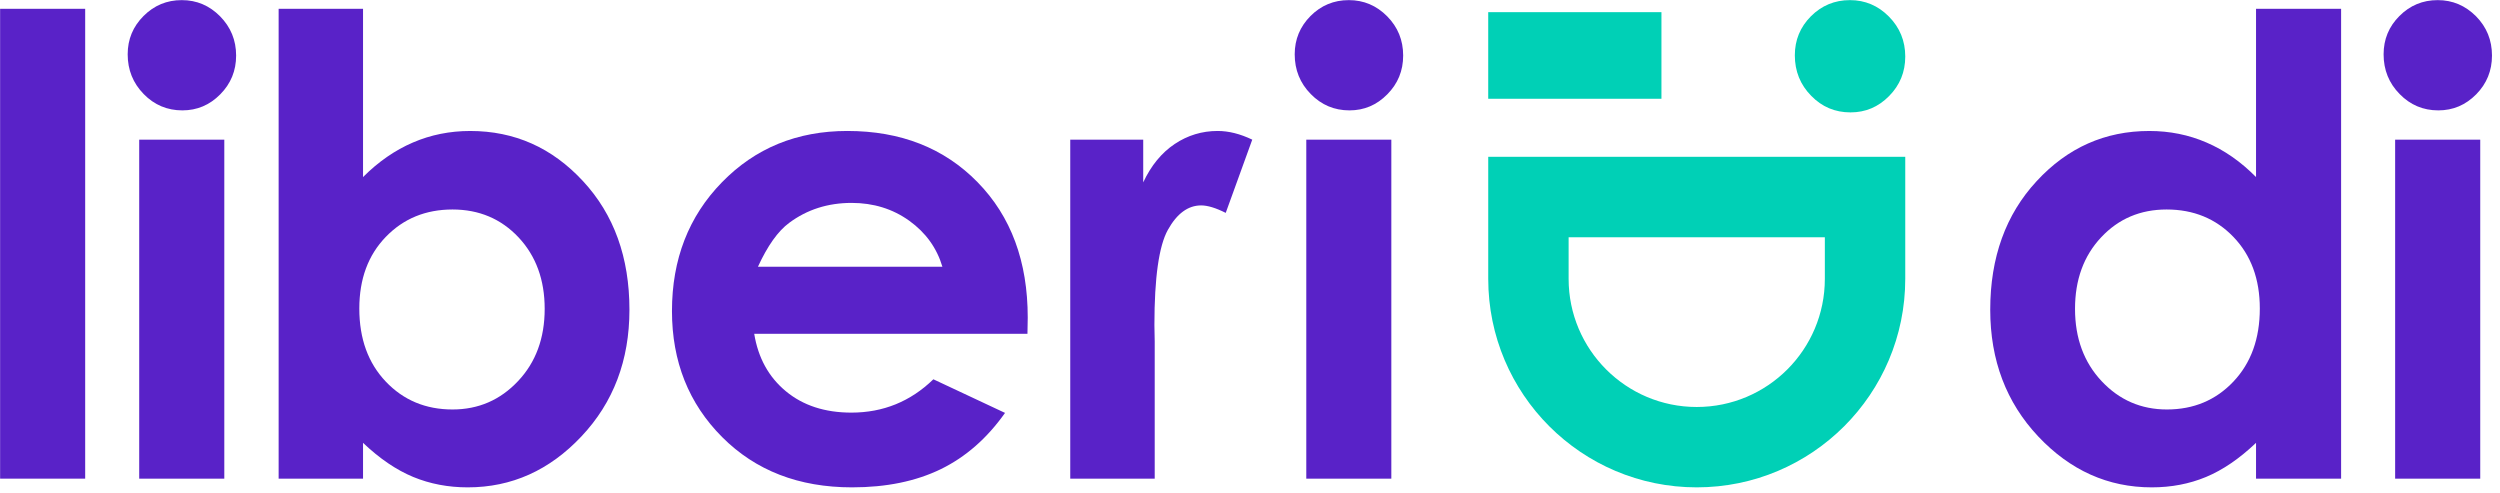
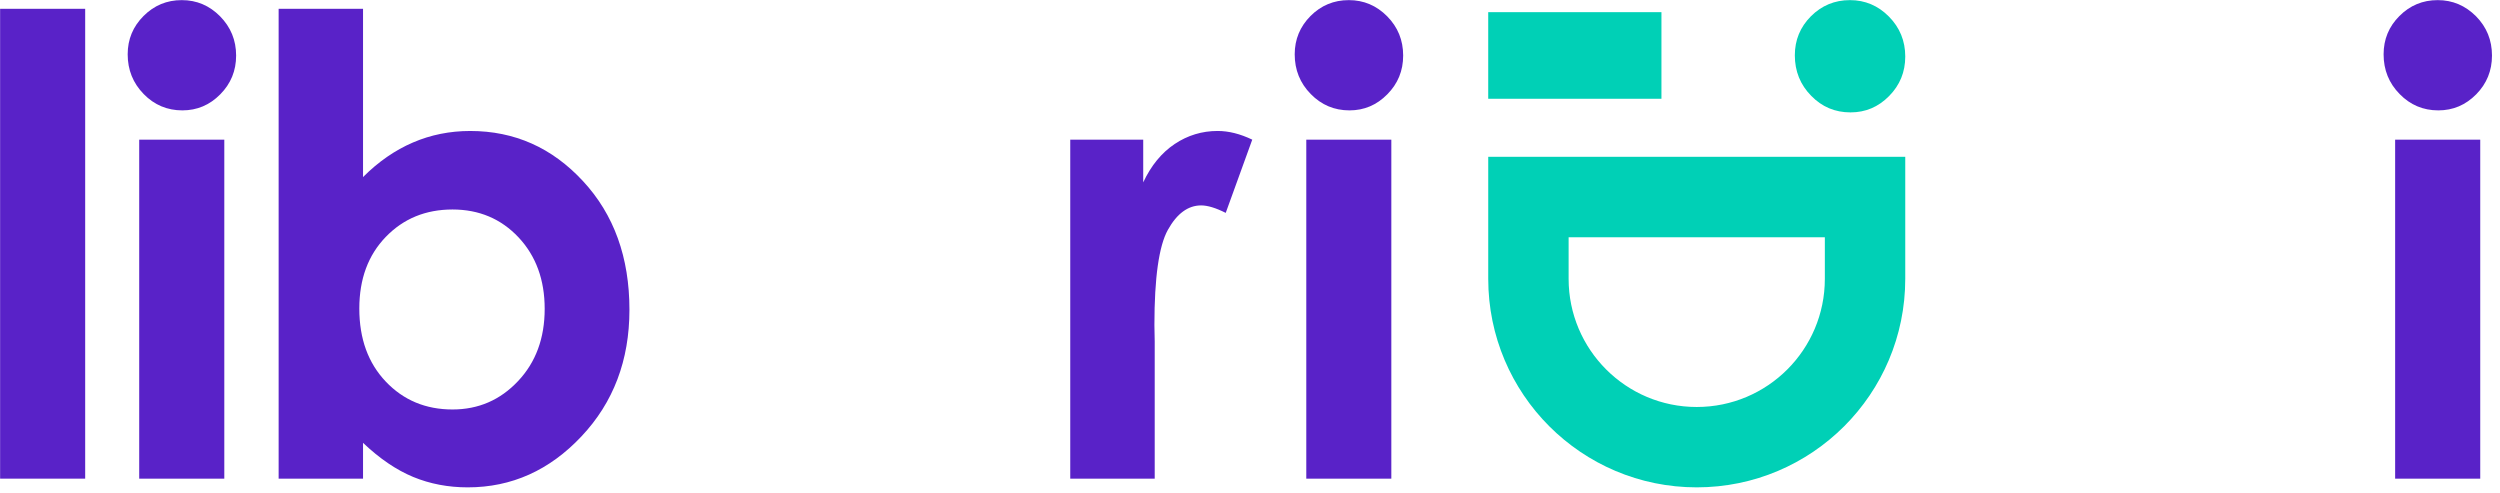
<svg xmlns="http://www.w3.org/2000/svg" width="100%" height="100%" viewBox="0 0 284 56" version="1.1" xml:space="preserve" style="fill-rule:evenodd;clip-rule:evenodd;stroke-linejoin:round;stroke-miterlimit:2;">
  <g transform="matrix(1.691,0,0,1.691,-95.857,-95.854)">
    <g transform="matrix(1,0,0,1,-8.504,-429.318)">
      <rect x="65.198" y="486.594" width="5.715" height="31.564" style="fill:rgb(89,34,200);" />
    </g>
    <g transform="matrix(1,0,0,1,-8.504,-429.901)">
      <path d="M74.542,495.967L80.259,495.967L80.259,518.741L74.542,518.741L74.542,495.967ZM77.399,486.594C78.405,486.594 79.26,486.959 79.975,487.681C80.69,488.408 81.053,489.285 81.053,490.319C81.053,491.338 80.698,492.206 79.987,492.923C79.278,493.642 78.43,494.001 77.44,494.001C76.426,494.001 75.555,493.635 74.844,492.904C74.127,492.171 73.768,491.282 73.768,490.234C73.768,489.229 74.124,488.37 74.834,487.66C75.547,486.948 76.399,486.594 77.399,486.594" style="fill:rgb(89,34,200);fill-rule:nonzero;" />
    </g>
    <g transform="matrix(1,0,0,1,87.085,75.944)">
      <path d="M0,-5.186C-1.801,-5.186 -3.295,-4.573 -4.48,-3.346C-5.668,-2.118 -6.26,-0.512 -6.26,1.469C-6.26,3.495 -5.668,5.127 -4.48,6.378C-3.295,7.625 -1.801,8.249 0,8.249C1.744,8.249 3.211,7.612 4.404,6.342C5.598,5.077 6.193,3.458 6.193,1.489C6.193,-0.464 5.607,-2.065 4.437,-3.313C3.262,-4.562 1.781,-5.186 0,-5.186M-6.01,-18.667L-6.01,-7.364C-4.979,-8.397 -3.859,-9.17 -2.66,-9.685C-1.461,-10.202 -0.174,-10.46 1.189,-10.46C4.166,-10.46 6.689,-9.339 8.768,-7.09C10.85,-4.847 11.887,-1.963 11.887,1.552C11.887,4.941 10.811,7.78 8.662,10.058C6.514,12.341 3.969,13.481 1.021,13.481C-0.287,13.481 -1.508,13.249 -2.639,12.782C-3.77,12.314 -4.893,11.551 -6.01,10.491L-6.01,12.897L-11.68,12.897L-11.68,-18.667L-6.01,-18.667Z" style="fill:rgb(89,34,200);fill-rule:nonzero;" />
    </g>
    <g transform="matrix(1,0,0,1,119.997,80.303)">
-       <path d="M0,-5.698C-0.379,-6.965 -1.123,-7.997 -2.232,-8.792C-3.344,-9.588 -4.637,-9.987 -6.1,-9.987C-7.695,-9.987 -9.094,-9.54 -10.295,-8.646C-11.049,-8.09 -11.748,-7.104 -12.393,-5.698L0,-5.698ZM5.713,-1.195L-12.643,-1.195C-12.379,0.423 -11.672,1.708 -10.516,2.666C-9.367,3.619 -7.9,4.101 -6.115,4.101C-3.979,4.101 -2.141,3.353 -0.607,1.862L4.207,4.12C3.002,5.823 1.57,7.08 -0.105,7.898C-1.783,8.714 -3.766,9.122 -6.07,9.122C-9.645,9.122 -12.551,7.997 -14.797,5.744C-17.047,3.49 -18.168,0.666 -18.168,-2.723C-18.168,-6.198 -17.049,-9.082 -14.807,-11.377C-12.568,-13.673 -9.762,-14.82 -6.387,-14.82C-2.799,-14.82 0.117,-13.673 2.363,-11.377C4.611,-9.082 5.732,-6.05 5.732,-2.283L5.713,-1.195Z" style="fill:rgb(89,34,200);fill-rule:nonzero;" />
-     </g>
+       </g>
    <g transform="matrix(1,0,0,1,128.585,88.257)">
      <path d="M0,-22.191L4.902,-22.191L4.902,-19.321C5.43,-20.45 6.135,-21.307 7.014,-21.898C7.893,-22.483 8.855,-22.774 9.902,-22.774C10.643,-22.774 11.412,-22.581 12.227,-22.191L10.445,-17.271C9.777,-17.607 9.227,-17.773 8.793,-17.773C7.916,-17.773 7.17,-17.228 6.562,-16.137C5.957,-15.053 5.654,-12.916 5.654,-9.734L5.674,-8.627L5.674,0.583L0,0.583L0,-22.191Z" style="fill:rgb(89,34,200);fill-rule:nonzero;" />
    </g>
    <g transform="matrix(1,0,0,1,-8.504,-429.901)">
      <path d="M152.946,495.967L158.659,495.967L158.659,518.741L152.946,518.741L152.946,495.967ZM155.803,486.594C156.805,486.594 157.663,486.959 158.379,487.681C159.096,488.408 159.454,489.285 159.454,490.319C159.454,491.338 159.098,492.206 158.387,492.923C157.68,493.642 156.834,494.001 155.846,494.001C154.829,494.001 153.961,493.635 153.247,492.904C152.526,492.171 152.168,491.282 152.168,490.234C152.168,489.229 152.526,488.37 153.231,487.66C153.942,486.948 154.799,486.594 155.803,486.594" style="fill:rgb(89,34,200);fill-rule:nonzero;" />
    </g>
    <g transform="matrix(1,0,0,1,202.239,75.944)">
-       <path d="M0,-5.186C-1.768,-5.186 -3.234,-4.562 -4.402,-3.313C-5.572,-2.065 -6.154,-0.464 -6.154,1.489C-6.154,3.458 -5.557,5.077 -4.371,6.342C-3.182,7.612 -1.717,8.249 0.018,8.249C1.814,8.249 3.303,7.625 4.484,6.378C5.668,5.127 6.26,3.495 6.26,1.469C6.26,-0.512 5.668,-2.118 4.484,-3.346C3.303,-4.573 1.807,-5.186 0,-5.186M6.006,-18.667L11.721,-18.667L11.721,12.897L6.006,12.897L6.006,10.491C4.891,11.551 3.773,12.314 2.65,12.782C1.529,13.249 0.312,13.481 -0.998,13.481C-3.936,13.481 -6.48,12.341 -8.629,10.058C-10.773,7.78 -11.85,4.941 -11.85,1.552C-11.85,-1.963 -10.811,-4.847 -8.732,-7.09C-6.656,-9.339 -4.137,-10.46 -1.164,-10.46C0.203,-10.46 1.484,-10.202 2.678,-9.685C3.879,-9.17 4.988,-8.397 6.006,-7.364L6.006,-18.667Z" style="fill:rgb(89,34,200);fill-rule:nonzero;" />
-     </g>
+       </g>
    <g transform="matrix(1,0,0,1,-8.504,-429.901)">
      <path d="M226.094,495.967L231.811,495.967L231.811,518.741L226.094,518.741L226.094,495.967ZM228.952,486.594C229.954,486.594 230.809,486.959 231.53,487.681C232.245,488.408 232.6,489.285 232.6,490.319C232.6,491.338 232.245,492.206 231.54,492.923C230.829,493.642 229.985,494.001 228.991,494.001C227.977,494.001 227.11,493.635 226.397,492.904C225.676,492.171 225.319,491.282 225.319,490.234C225.319,489.229 225.672,488.37 226.383,487.66C227.094,486.948 227.948,486.594 228.952,486.594" style="fill:rgb(89,34,200);fill-rule:nonzero;" />
    </g>
    <g>
      <g transform="matrix(1,0,0,1,179.278,81.225)">
        <path d="M0,-5.807C0,-1.055 -3.852,2.801 -8.607,2.801C-13.357,2.801 -17.213,-1.055 -17.213,-5.807L-17.213,-8.601L0,-8.601L0,-5.807ZM-22.613,-14.007L-22.613,-5.807C-22.613,1.929 -16.342,8.2 -8.607,8.2C-0.873,8.2 5.402,1.929 5.402,-5.807L5.402,-14.007L-22.613,-14.007Z" style="fill:rgb(0,208,182);fill-rule:nonzero;" />
      </g>
      <g transform="matrix(1,0,0,1,180.963,64.235)">
        <path d="M0,-7.542C1.016,-7.542 1.891,-7.174 2.621,-6.435C3.35,-5.695 3.717,-4.803 3.717,-3.752C3.717,-2.711 3.355,-1.83 2.631,-1.097C1.906,-0.361 1.045,0 0.039,0C-0.996,0 -1.879,-0.368 -2.605,-1.118C-3.338,-1.862 -3.701,-2.77 -3.701,-3.836C-3.701,-4.855 -3.342,-5.732 -2.621,-6.457C-1.896,-7.18 -1.021,-7.542 0,-7.542" style="fill:rgb(0,208,182);fill-rule:nonzero;" />
      </g>
      <g transform="matrix(-1,0,0,1,333.469,-454.612)">
        <rect x="165.168" y="512.114" width="11.637" height="5.818" style="fill:rgb(0,208,182);" />
      </g>
    </g>
  </g>
</svg>